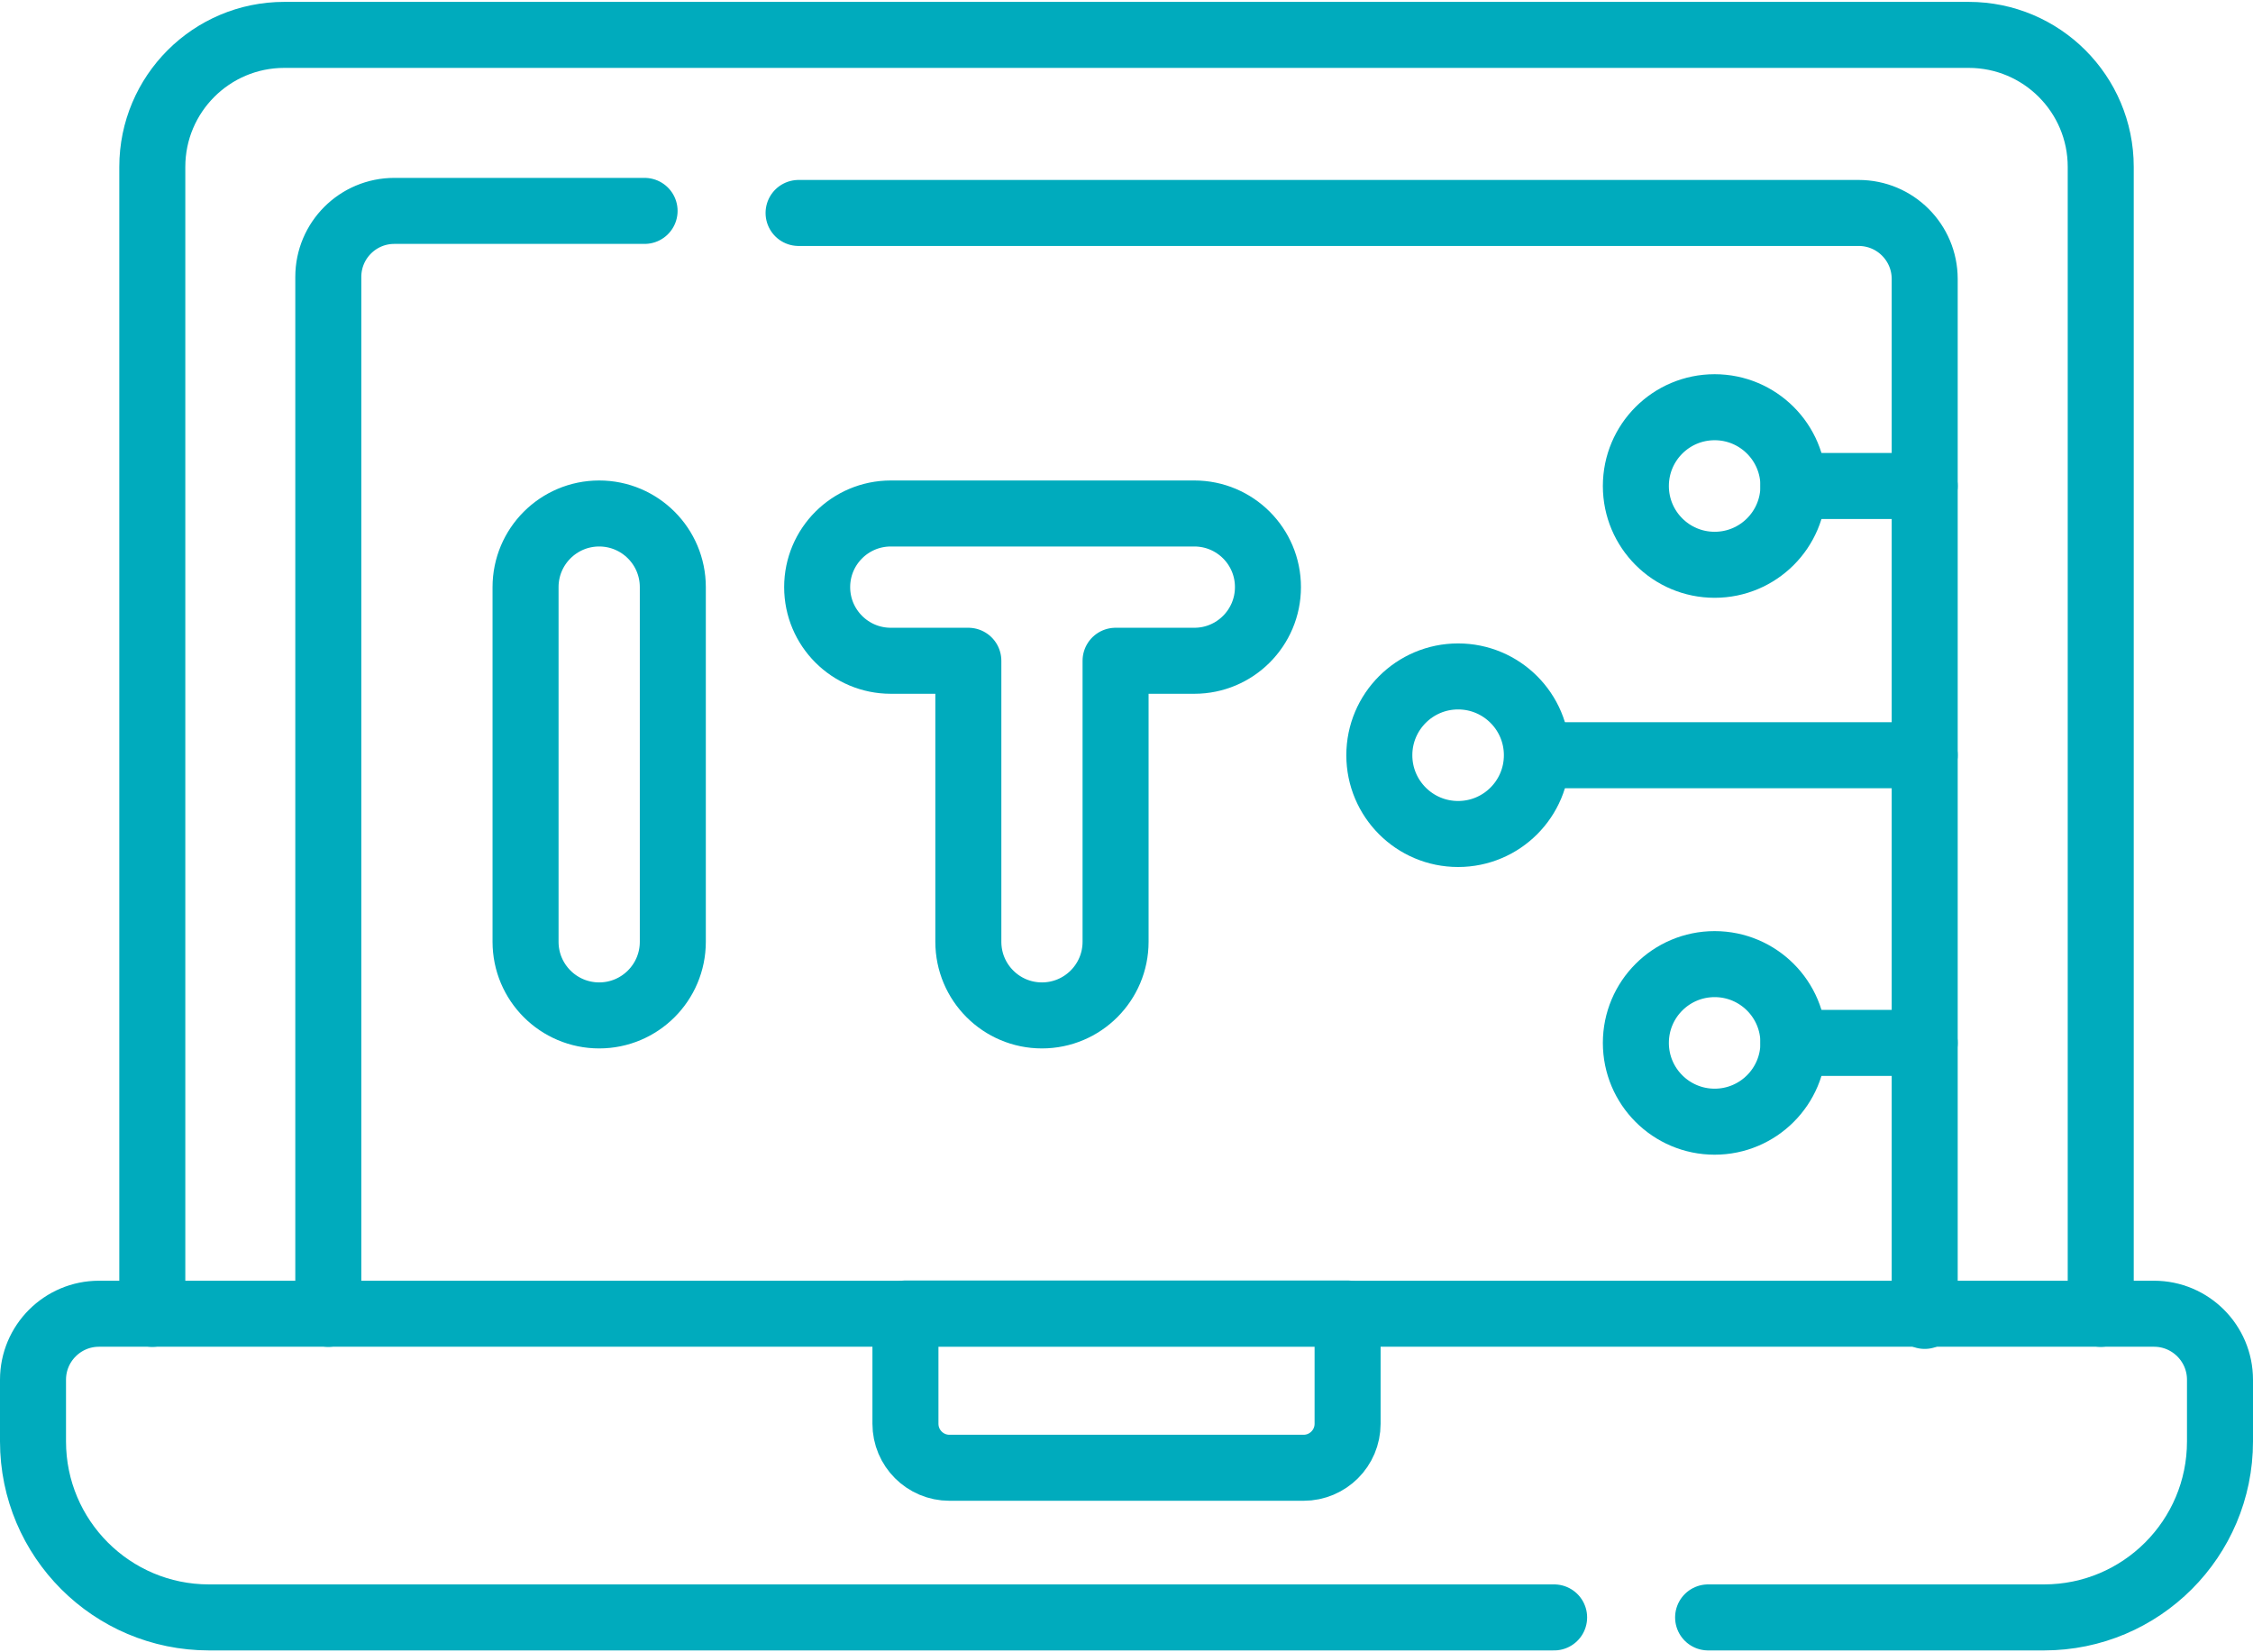
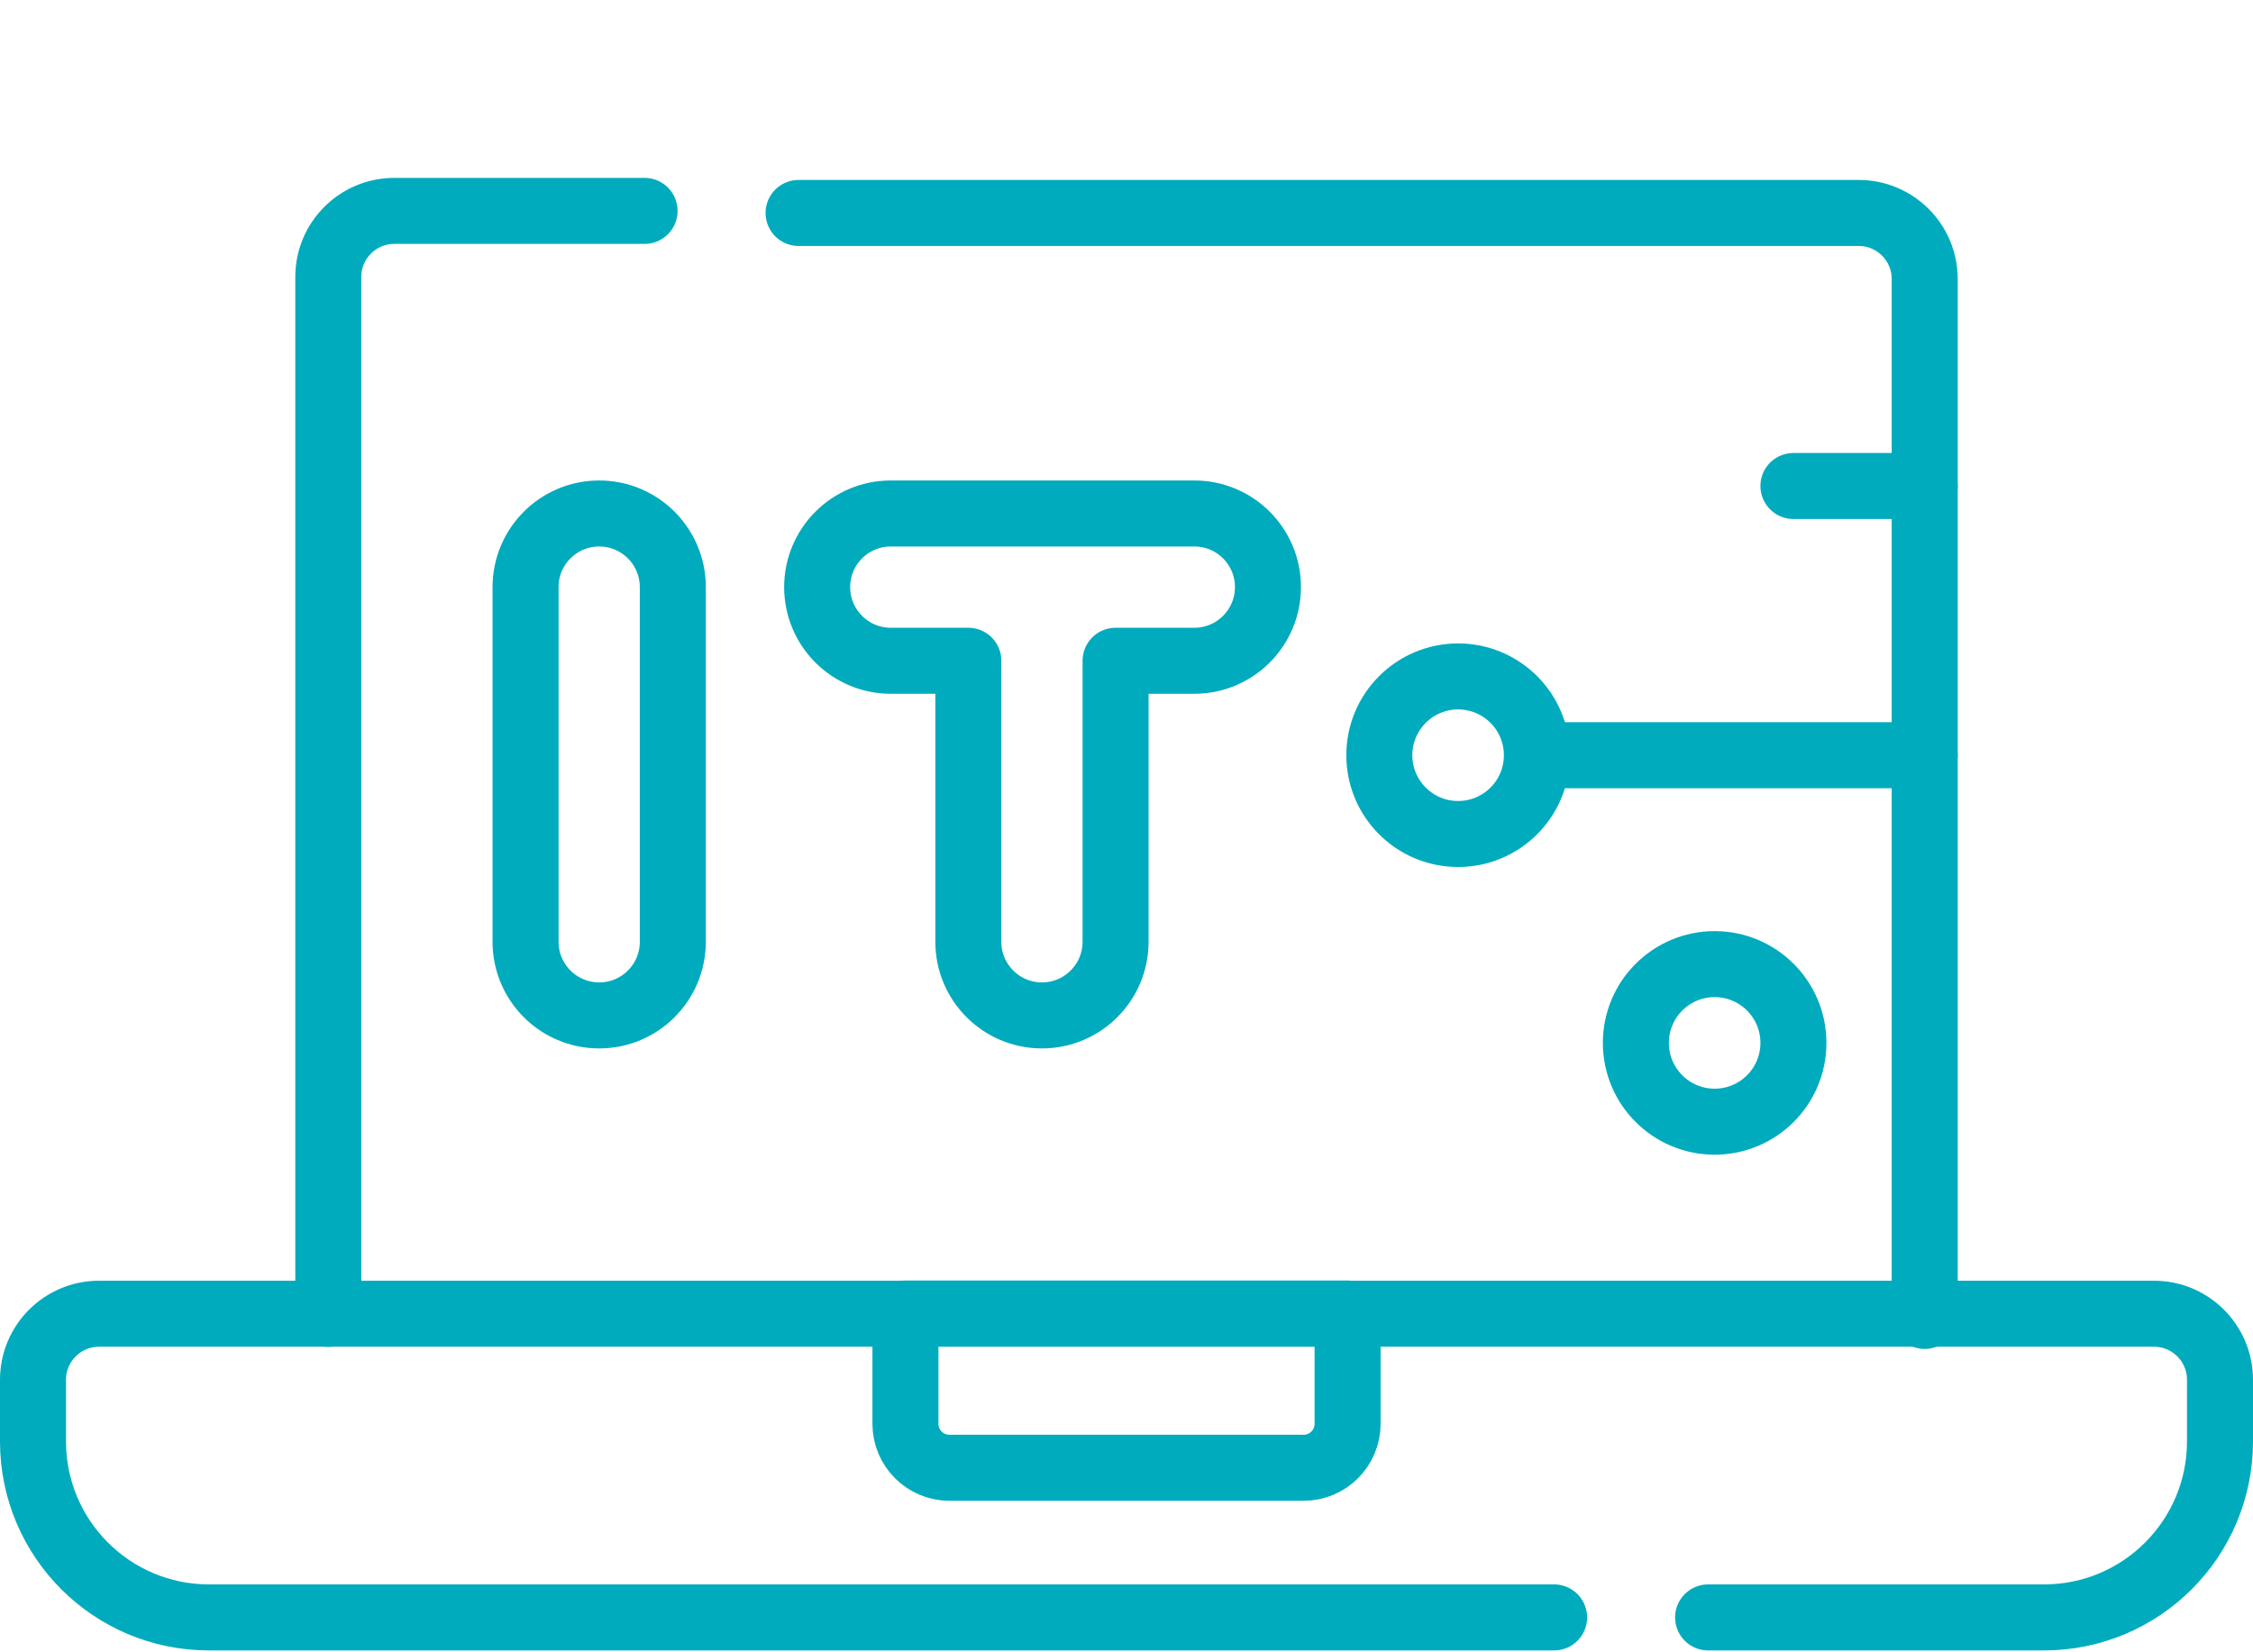
<svg xmlns="http://www.w3.org/2000/svg" width="60" height="44" viewBox="0 0 60 44" fill="none">
-   <path d="M4.056 34.987V4.444C4.056 2.503 5.63 0.929 7.571 0.929H52.429C54.371 0.929 55.945 2.503 55.945 4.444V34.987" stroke="#00ABBD" stroke-width="1.758" stroke-miterlimit="10" stroke-linecap="round" stroke-linejoin="round" />
  <path d="M21.267 5.671H49.499C50.47 5.671 51.257 6.458 51.257 7.429V35.042M8.743 34.987V7.374C8.743 6.403 9.53 5.616 10.501 5.616H17.166" stroke="#00ABBD" stroke-width="1.758" stroke-miterlimit="10" stroke-linecap="round" stroke-linejoin="round" />
  <path d="M41.388 43.071H5.566C2.978 43.071 0.879 40.973 0.879 38.384V36.742C0.879 35.772 1.666 34.984 2.637 34.984H57.363C58.334 34.984 59.121 35.772 59.121 36.742V38.384C59.121 40.973 57.022 43.071 54.434 43.071H45.489" stroke="#00ABBD" stroke-width="1.758" stroke-miterlimit="10" stroke-linecap="round" stroke-linejoin="round" />
  <path d="M41.199 20.111H51.257M47.761 12.942H51.257M34.716 39.086H25.285C24.637 39.086 24.113 38.561 24.113 37.914V34.978H35.888V37.914C35.888 38.561 35.363 39.086 34.716 39.086ZM15.957 13.674C14.874 13.674 13.996 14.552 13.996 15.635V25.079C13.996 26.162 14.874 27.04 15.957 27.04C17.04 27.04 17.918 26.162 17.918 25.079V15.635C17.918 14.552 17.04 13.674 15.957 13.674ZM31.807 13.674H23.723C22.64 13.674 21.762 14.552 21.762 15.635C21.762 16.718 22.64 17.596 23.723 17.596H25.788V25.079C25.788 26.162 26.665 27.04 27.748 27.04C28.831 27.04 29.709 26.162 29.709 25.079V17.596H31.807C32.889 17.596 33.767 16.718 33.767 15.635C33.768 14.552 32.89 13.674 31.807 13.674Z" stroke="#00ABBD" stroke-width="1.758" stroke-miterlimit="10" stroke-linecap="round" stroke-linejoin="round" />
  <path d="M38.831 22.209C39.99 22.209 40.929 21.27 40.929 20.111C40.929 18.953 39.99 18.013 38.831 18.013C37.673 18.013 36.733 18.953 36.733 20.111C36.733 21.27 37.673 22.209 38.831 22.209Z" stroke="#00ABBD" stroke-width="1.758" stroke-miterlimit="10" stroke-linecap="round" stroke-linejoin="round" />
-   <path d="M45.663 15.04C46.822 15.04 47.761 14.101 47.761 12.942C47.761 11.783 46.822 10.844 45.663 10.844C44.504 10.844 43.565 11.783 43.565 12.942C43.565 14.101 44.504 15.04 45.663 15.04Z" stroke="#00ABBD" stroke-width="1.758" stroke-miterlimit="10" stroke-linecap="round" stroke-linejoin="round" />
-   <path d="M47.761 27.772H51.257" stroke="#00ABBD" stroke-width="1.758" stroke-miterlimit="10" stroke-linecap="round" stroke-linejoin="round" />
  <path d="M45.663 29.87C46.822 29.87 47.761 28.93 47.761 27.772C47.761 26.613 46.822 25.674 45.663 25.674C44.504 25.674 43.565 26.613 43.565 27.772C43.565 28.93 44.504 29.87 45.663 29.87Z" stroke="#00ABBD" stroke-width="1.758" stroke-miterlimit="10" stroke-linecap="round" stroke-linejoin="round" />
</svg>